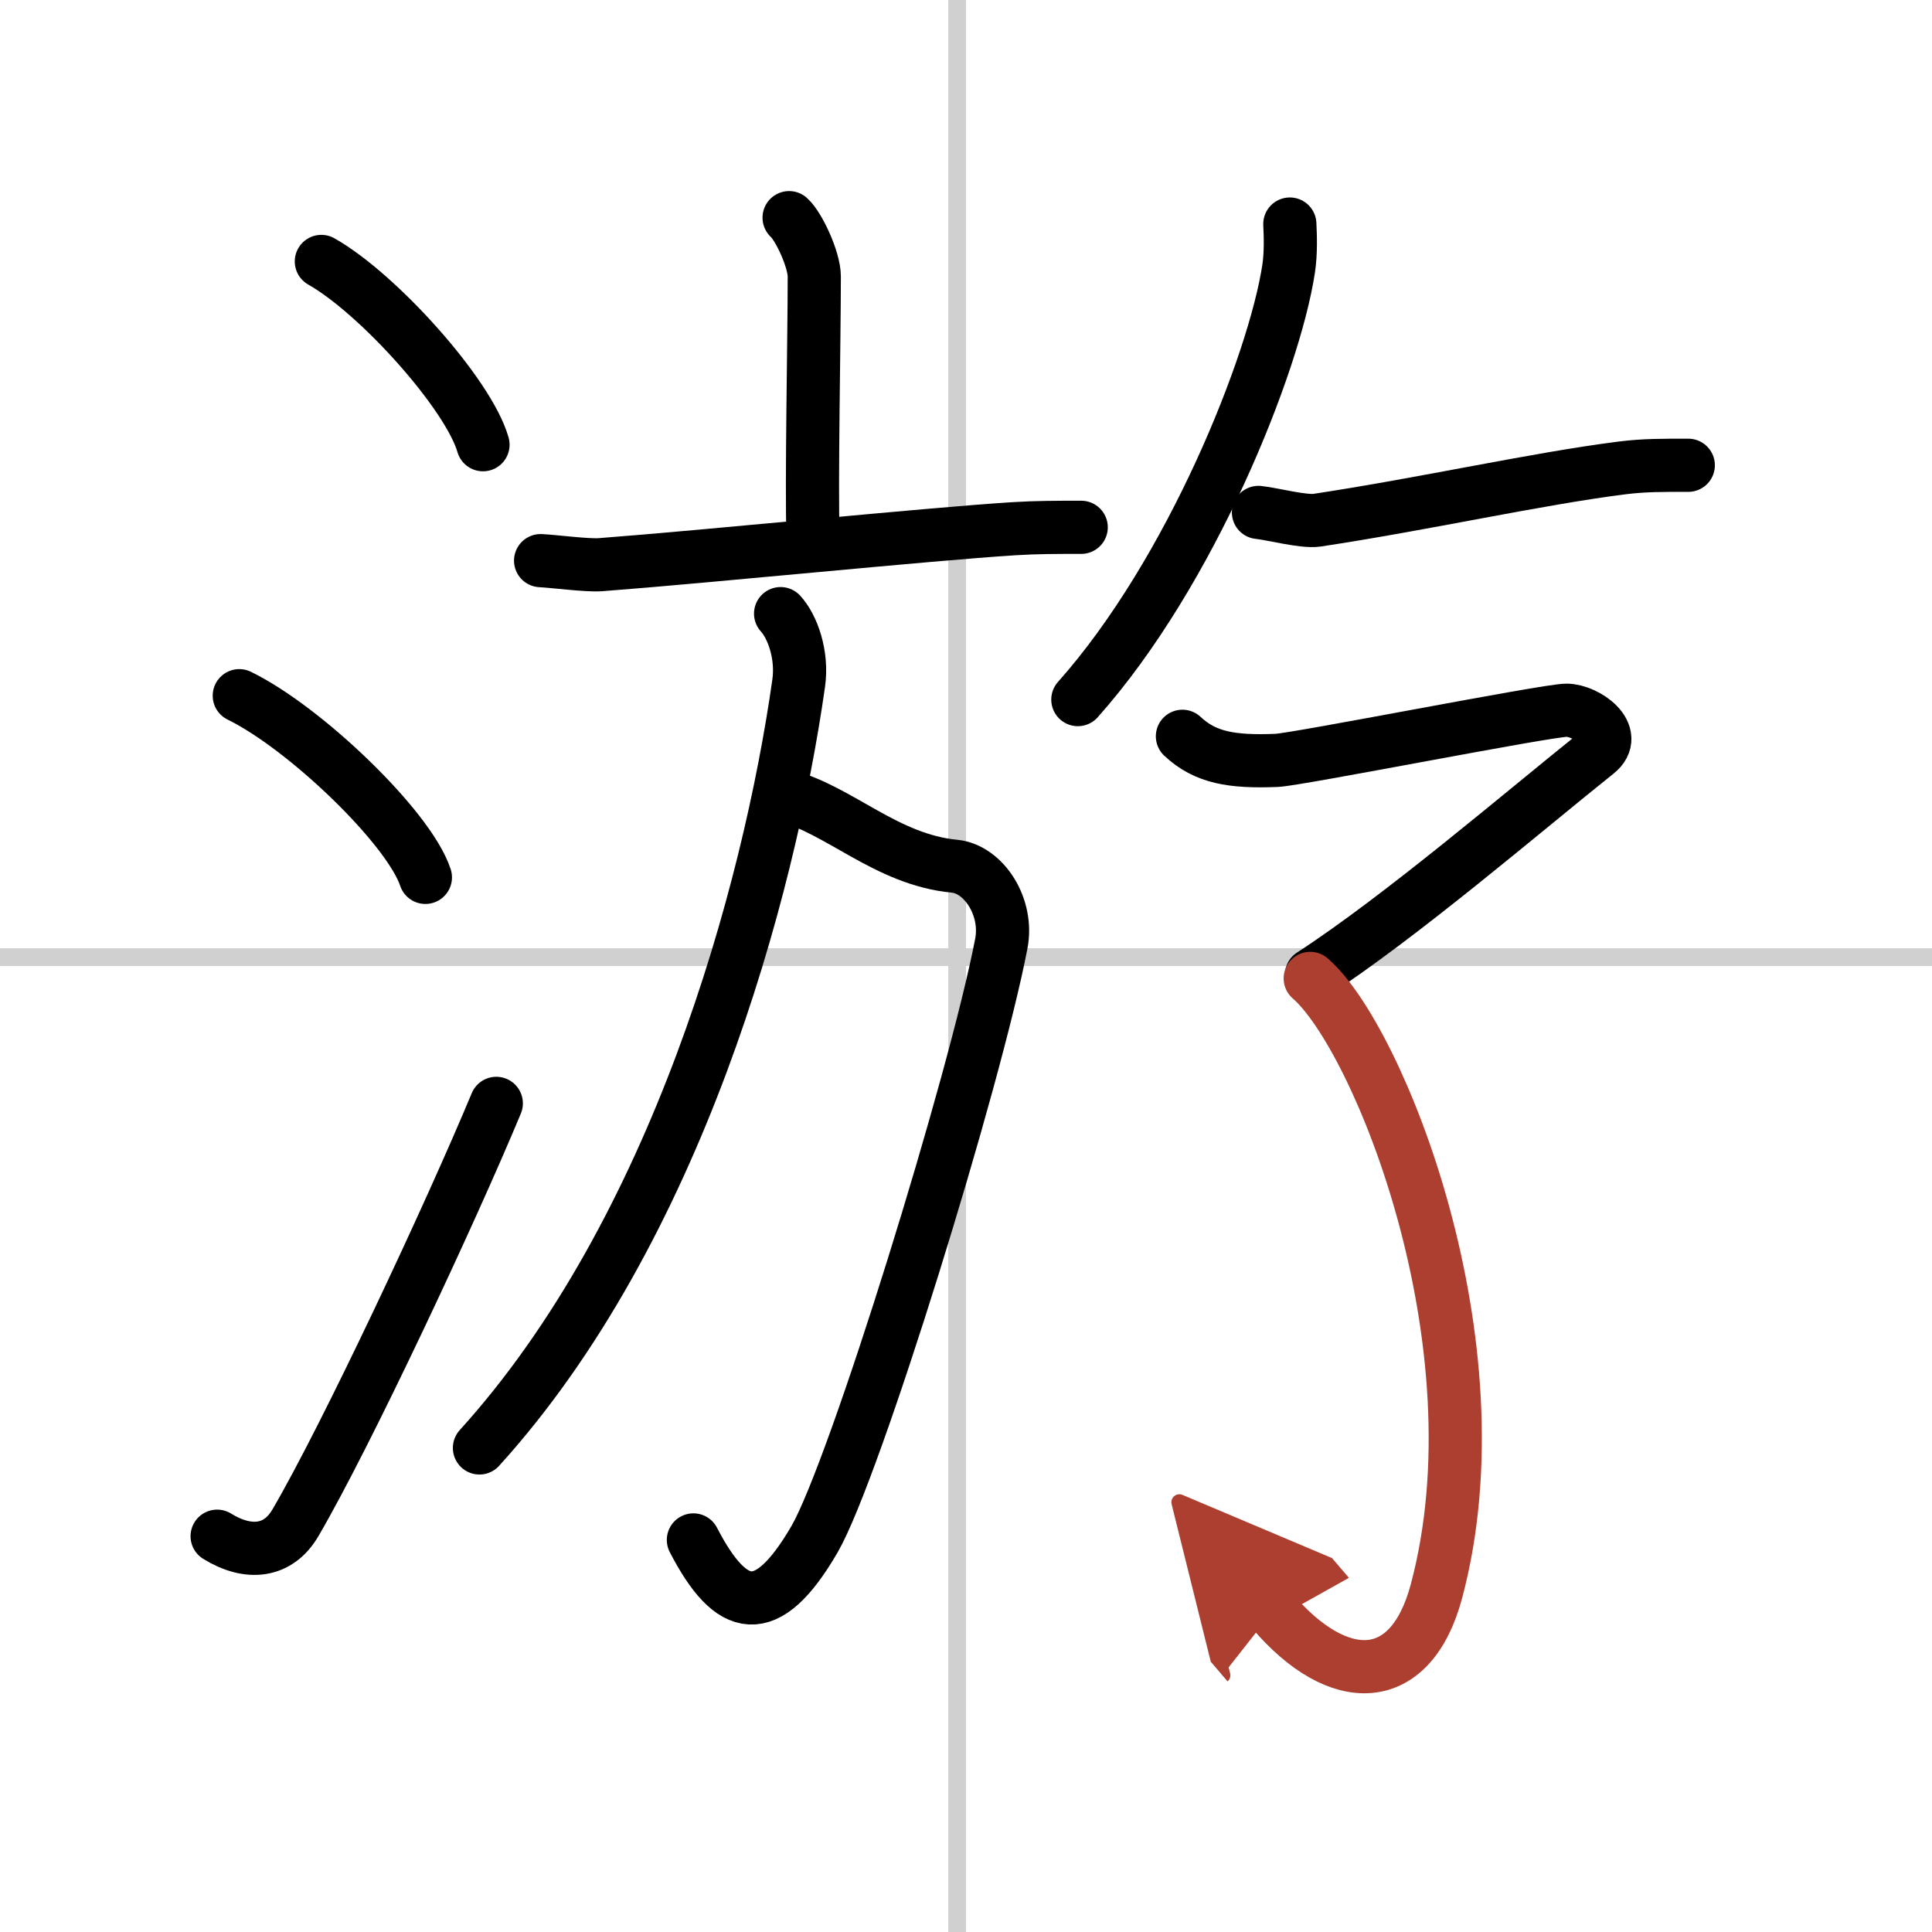
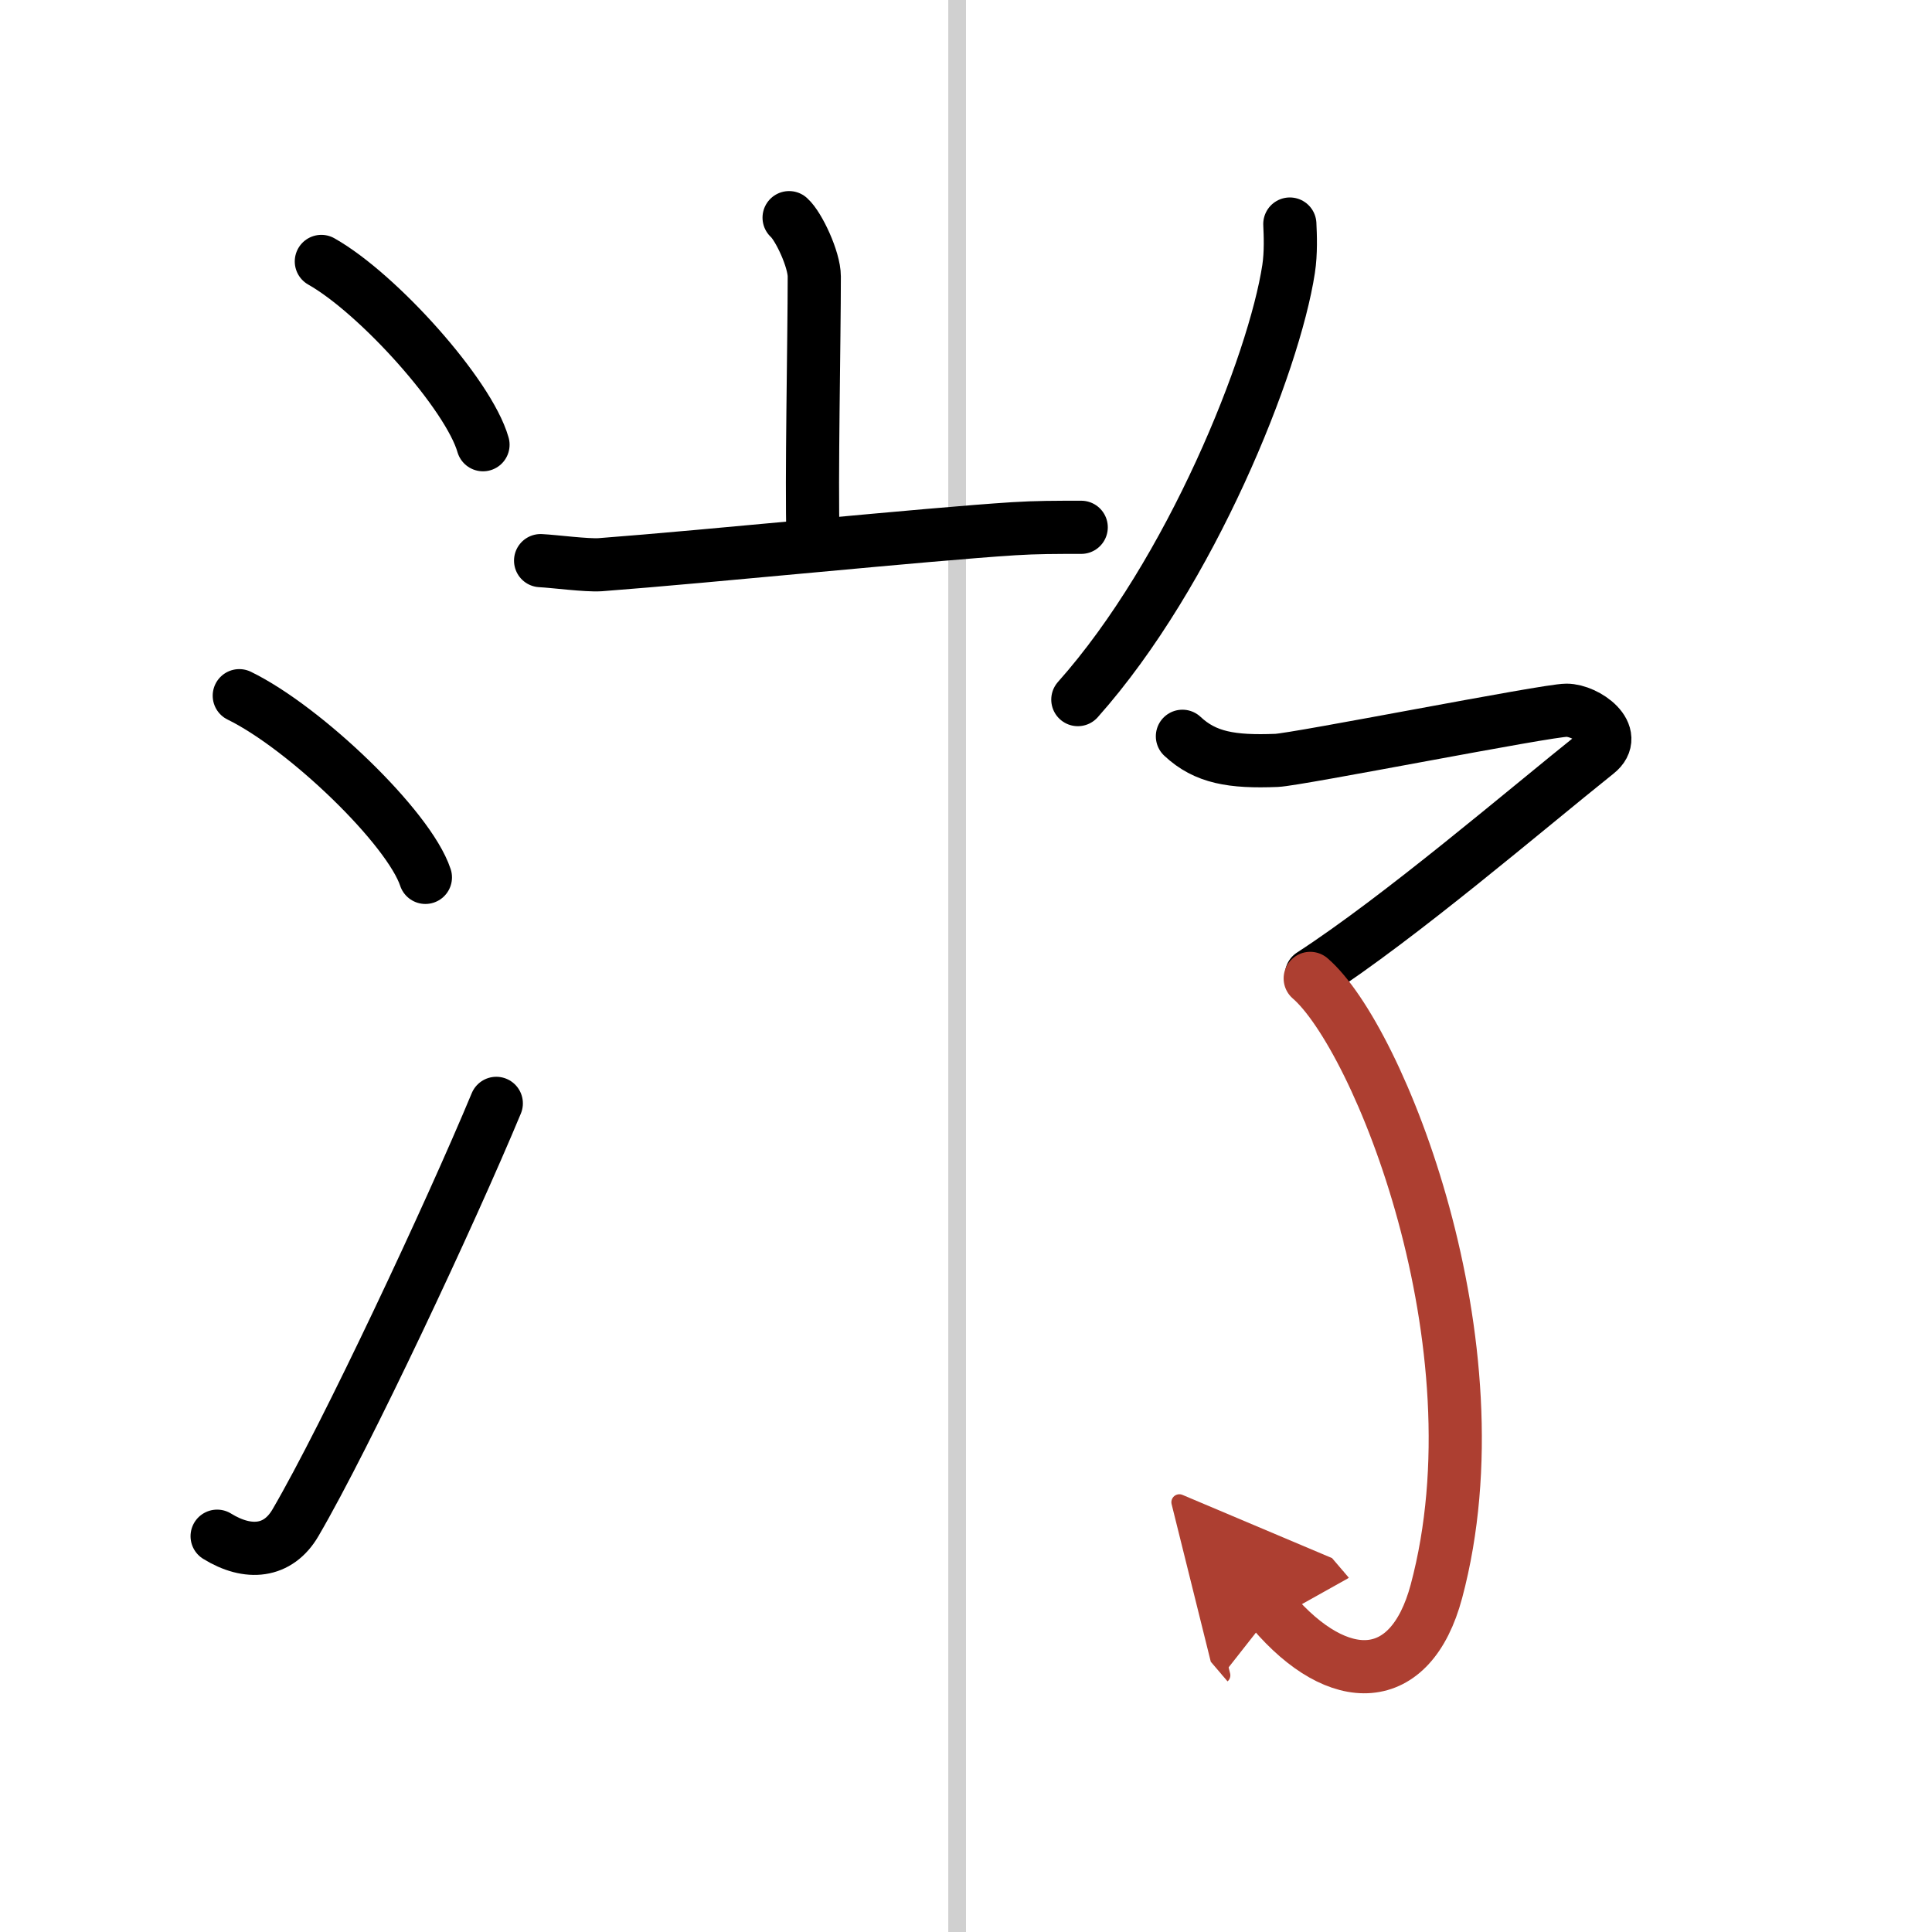
<svg xmlns="http://www.w3.org/2000/svg" width="400" height="400" viewBox="0 0 109 109">
  <defs>
    <marker id="a" markerWidth="4" orient="auto" refX="1" refY="5" viewBox="0 0 10 10">
      <polyline points="0 0 10 5 0 10 1 5" fill="#ad3f31" stroke="#ad3f31" />
    </marker>
  </defs>
  <g fill="none" stroke="#000" stroke-linecap="round" stroke-linejoin="round" stroke-width="3">
-     <rect width="100%" height="100%" fill="#fff" stroke="#fff" />
    <line x1="54" x2="54" y2="109" stroke="#d0d0d0" stroke-width="1" />
-     <line x2="109" y1="54" y2="54" stroke="#d0d0d0" stroke-width="1" />
    <path d="m18.13 14.75c3.22 1.82 8.31 7.5 9.12 10.34" />
    <path d="m13.5 39.25c3.71 1.81 9.57 7.44 10.5 10.25" />
    <path d="M12.25,86.67c1.75,1.08,3.44,0.92,4.42-0.76C19.54,81,25.4,68.5,28,62.25" />
    <path d="m44.52 12.28c0.54 0.48 1.42 2.36 1.42 3.32 0 3.55-0.17 11.68-0.07 14.69" />
    <path d="m30.5 31.63c0.79 0.04 2.59 0.28 3.36 0.23 6.2-0.47 18.43-1.72 23.33-2.03 1.29-0.08 2.36-0.08 3.81-0.08" />
-     <path d="M44.27,44.88c3.1,0.8,5.73,3.62,9.58,3.99c1.65,0.16,3.05,2.3,2.64,4.38C55,61,48.23,82.89,45.96,86.83c-2.71,4.67-4.71,4.17-6.84,0.05" />
-     <path d="m44.04 34.62c0.67 0.73 1.25 2.32 1.02 3.93-1.69 11.89-6.91 30.9-18.01 43.14" />
    <path d="m72.77 12.64c0.03 0.63 0.07 1.63-0.07 2.54-0.82 5.35-5.49 17.1-11.89 24.29" />
-     <path d="m71 28.91c0.78 0.08 2.54 0.55 3.3 0.44 6.09-0.92 12.39-2.34 17.21-2.95 1.27-0.16 2.31-0.15 3.74-0.15" />
    <path d="M66.71,41.54C68,42.75,69.5,43,72.02,42.9c1.19-0.05,15.24-2.83,16.36-2.83c1.12,0,3.04,1.36,1.71,2.41C86,45.75,79,51.75,73.99,55" />
    <path d="m73.92 55.2c3.83 3.3 10.86 20.59 7.12 34.58-1.46 5.46-5.53 5.47-9.24 1.13" marker-end="url(#a)" stroke="#ad3f31" />
  </g>
</svg>